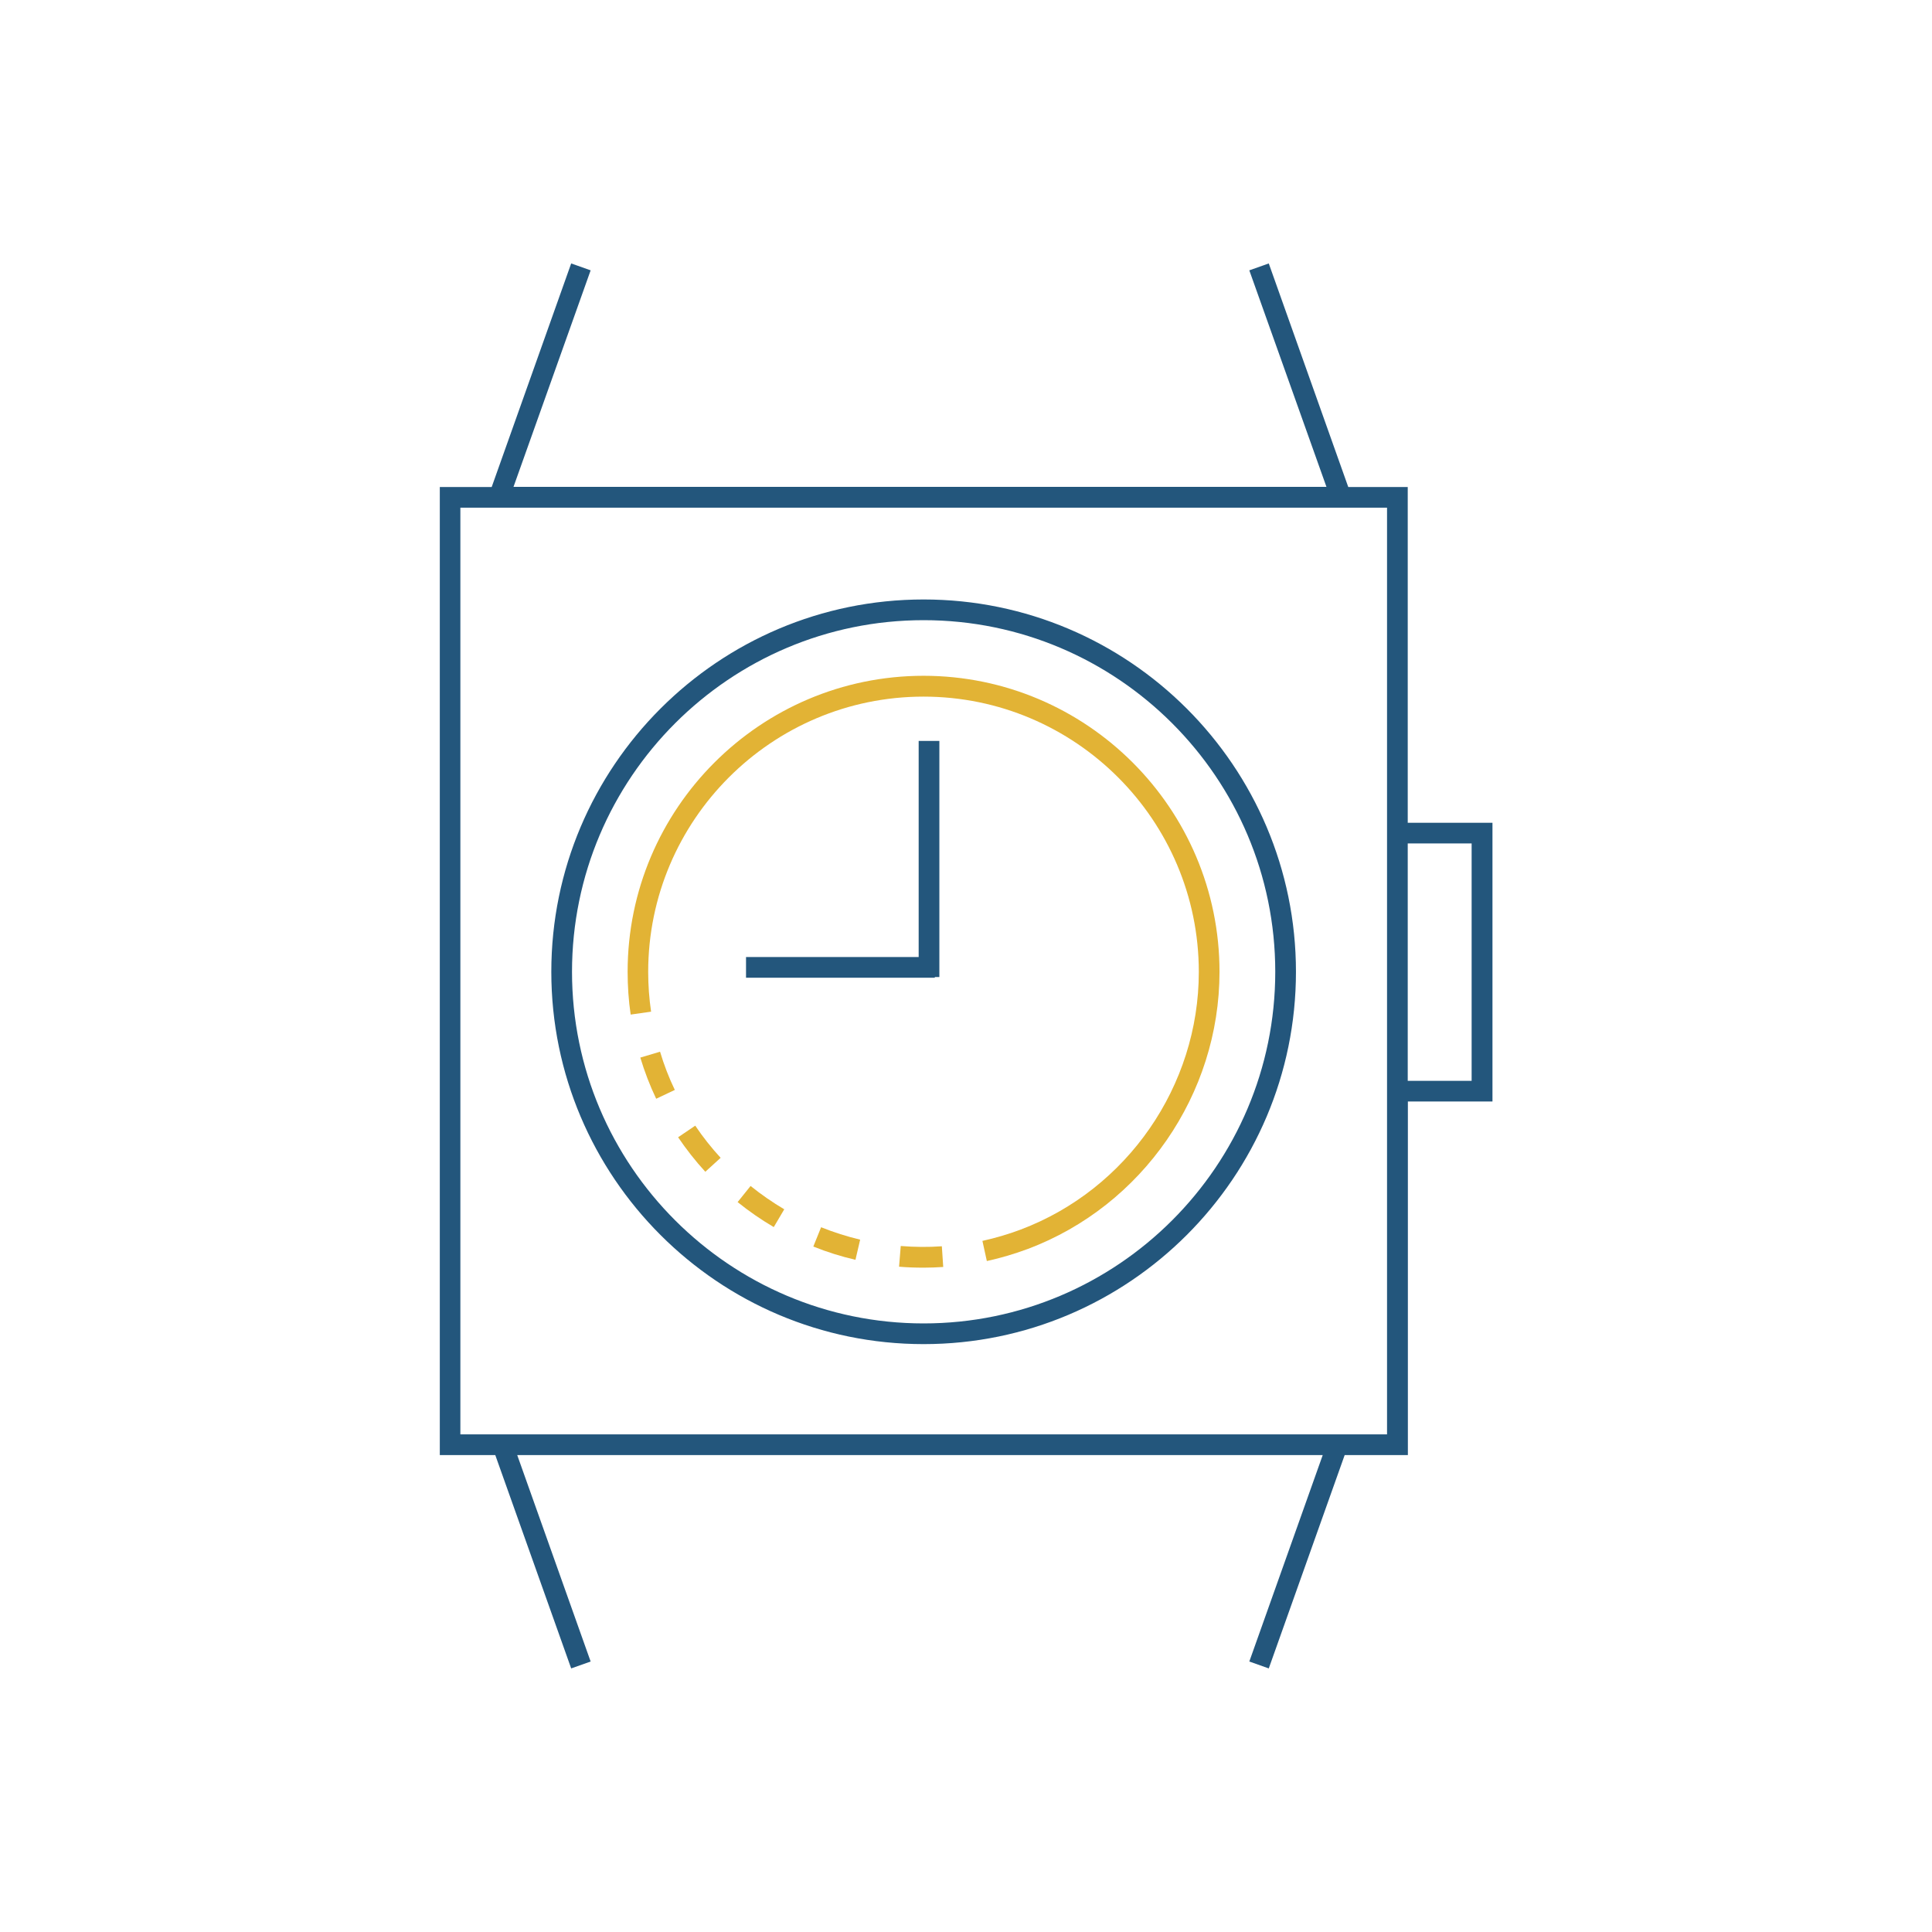
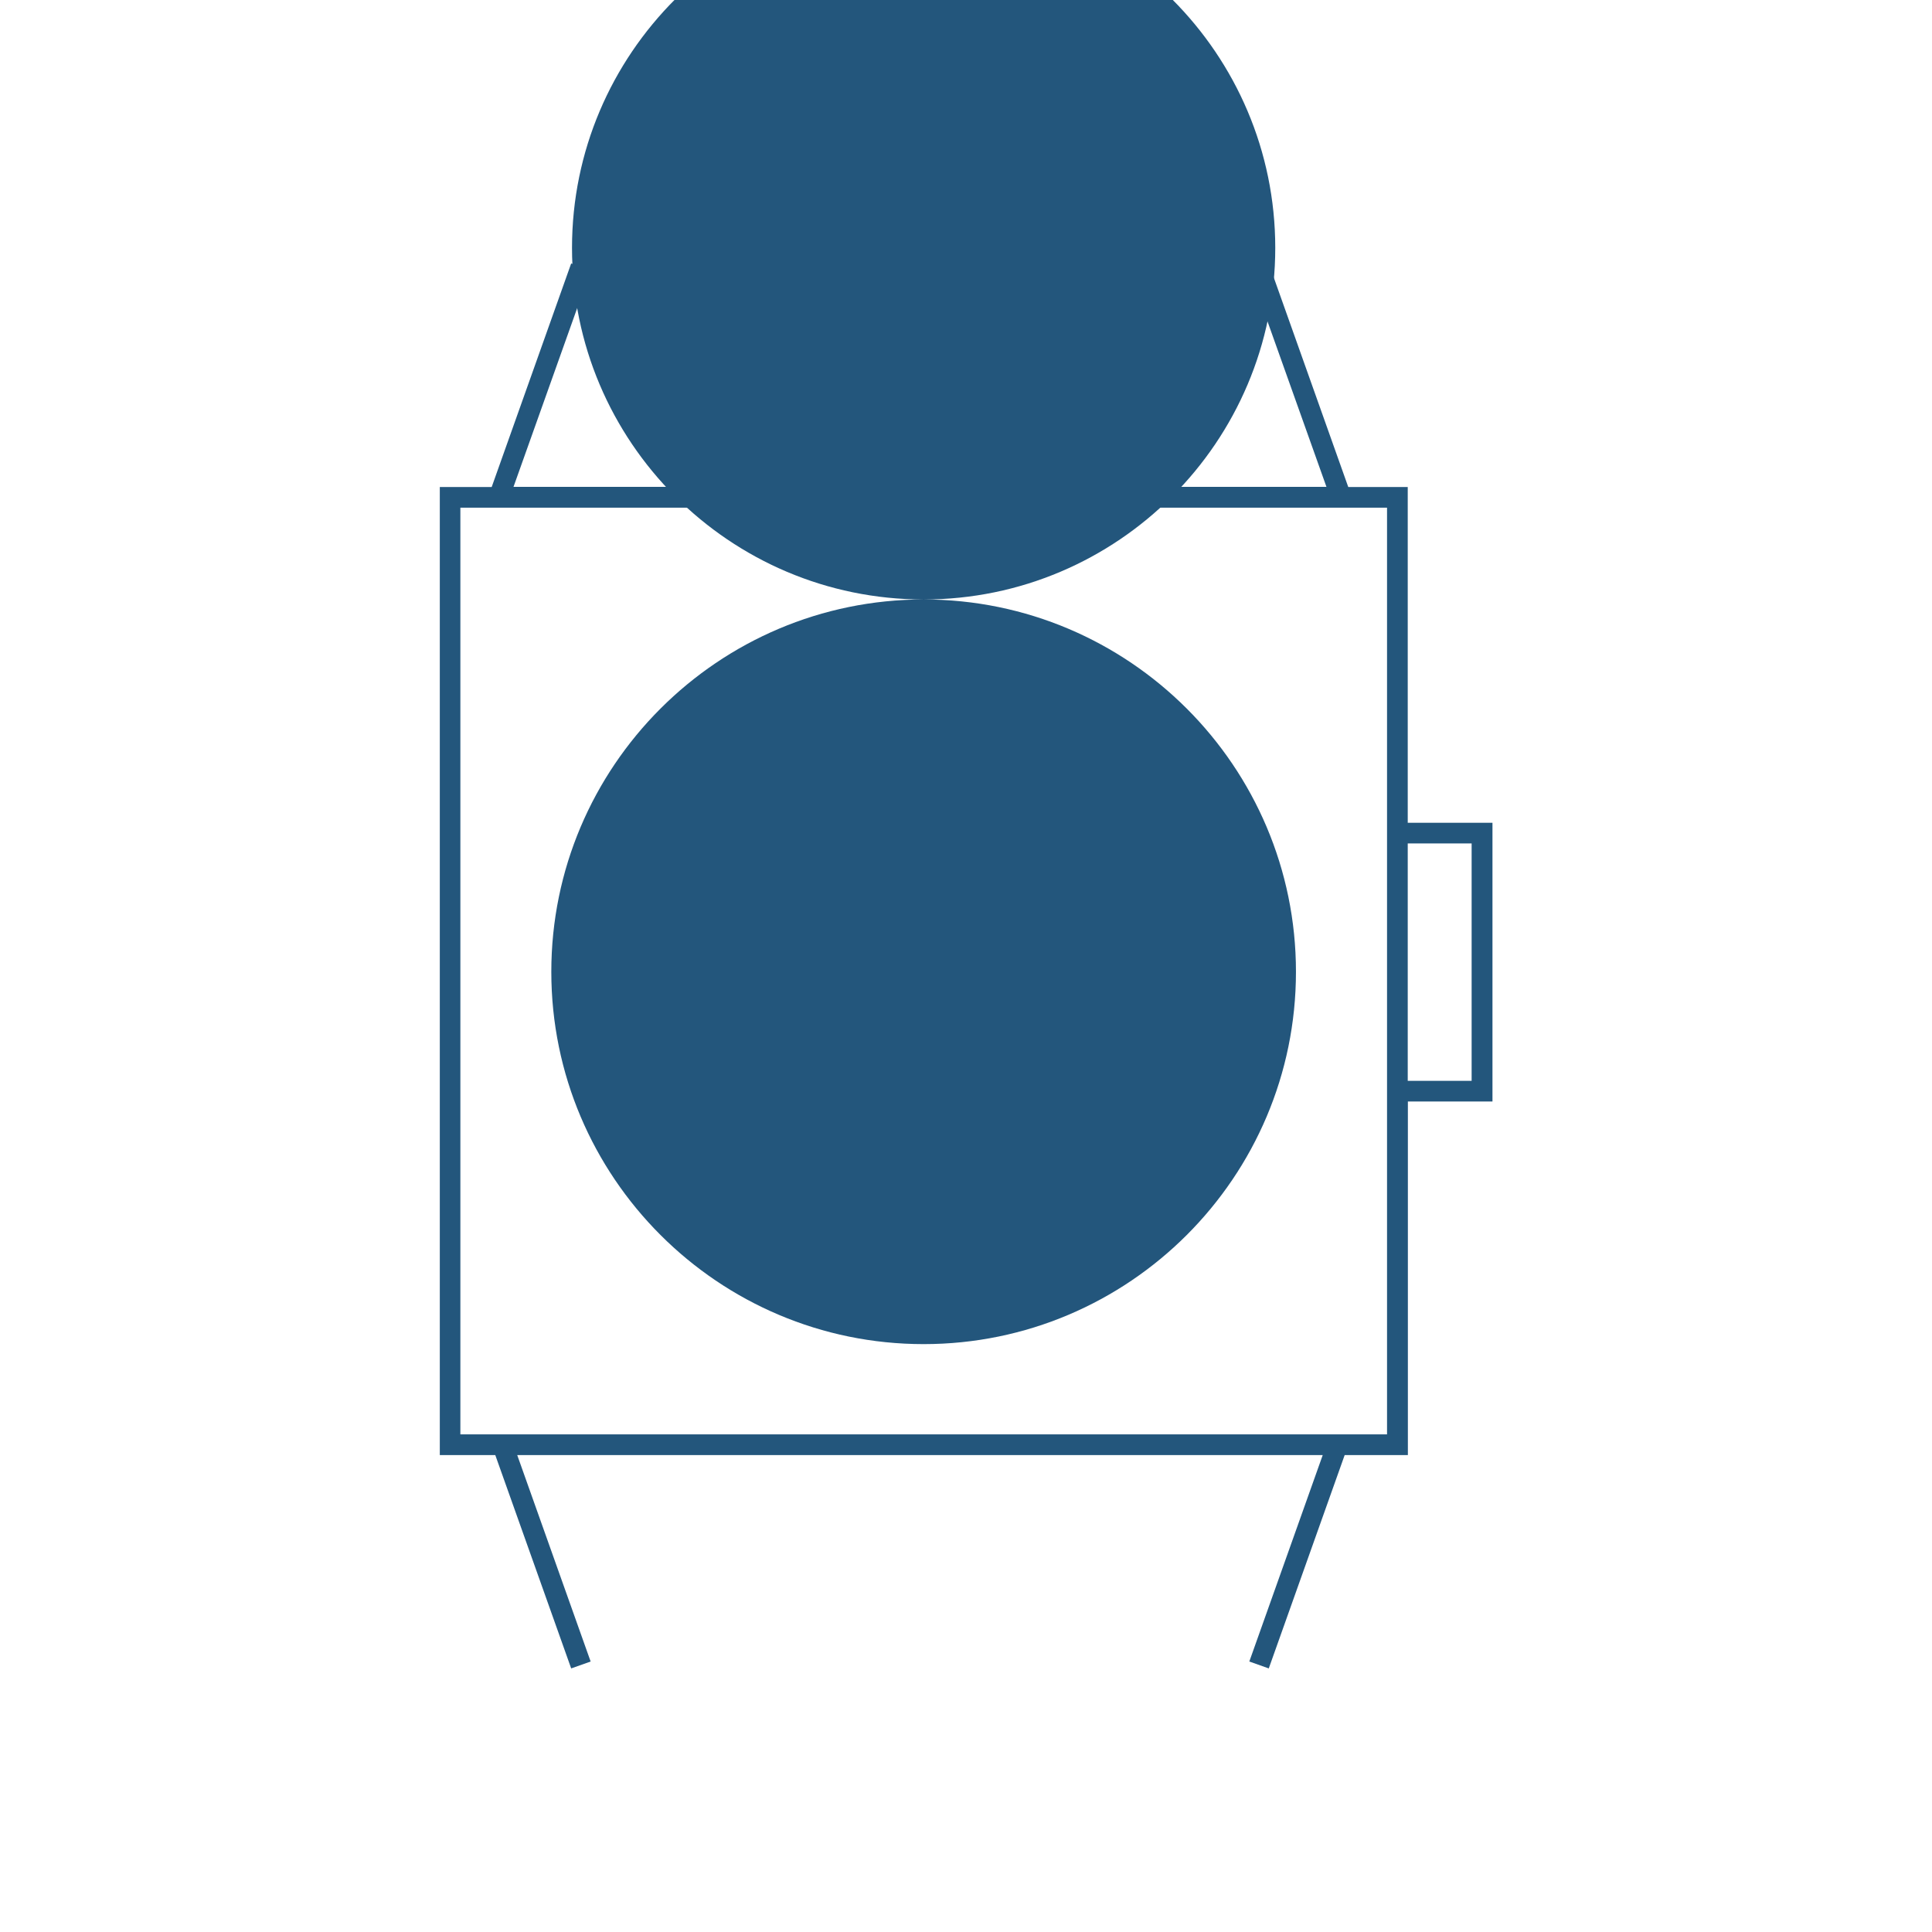
<svg xmlns="http://www.w3.org/2000/svg" id="Ebene_2" viewBox="0 0 140 140">
  <defs>
    <style>.cls-1{fill:#e2b335;}.cls-2{fill:#23567c;}</style>
  </defs>
  <g>
    <path class="cls-1" d="M65.27,90.3l-.12,1.49c.58,.05,1.18,.07,1.78,.07,.48,0,.95-.02,1.42-.05l-.1-1.5c-.98,.07-2,.06-2.97-.02Z" />
    <path class="cls-1" d="M58.94,90.33c.99,.4,2.01,.72,3.05,.96l.34-1.46c-.96-.23-1.91-.53-2.83-.9l-.56,1.39Z" />
    <path class="cls-1" d="M49.13,82.4c.6,.88,1.26,1.73,1.98,2.51l1.11-1.01c-.67-.73-1.29-1.51-1.84-2.33l-1.24,.84Z" />
    <path class="cls-1" d="M46.4,76.64c.31,1.02,.69,2.02,1.15,2.98l1.35-.64c-.43-.89-.79-1.83-1.07-2.77l-1.44,.43Z" />
    <path class="cls-1" d="M53.44,87.1c.83,.67,1.71,1.28,2.63,1.82l.76-1.29c-.85-.5-1.67-1.07-2.44-1.69l-.94,1.17Z" />
    <path class="cls-1" d="M66.93,48.97c-11.83,0-21.45,9.62-21.45,21.45,0,1.04,.07,2.08,.22,3.1l1.48-.21c-.14-.95-.21-1.92-.21-2.88,0-11,8.95-19.95,19.95-19.95s19.95,8.95,19.95,19.95c0,8.26-5.19,15.76-12.91,18.67h0c-.9,.34-1.83,.61-2.77,.82l.32,1.46c1.01-.22,2.01-.52,2.98-.88l-.26-.7,.26,.7c8.3-3.13,13.88-11.2,13.88-20.08,0-11.83-9.62-21.45-21.45-21.45Z" />
  </g>
  <g>
-     <path class="cls-2" d="M66.93,43.44c-14.88,0-26.98,12.1-26.98,26.98s12.1,26.98,26.98,26.98,26.98-12.1,26.98-26.98-12.1-26.98-26.98-26.98Zm0,52.46c-14.05,0-25.48-11.43-25.48-25.48s11.43-25.48,25.48-25.48,25.48,11.43,25.48,25.48-11.43,25.48-25.48,25.48Z" />
+     <path class="cls-2" d="M66.93,43.44c-14.88,0-26.98,12.1-26.98,26.98s12.1,26.98,26.98,26.98,26.98-12.1,26.98-26.98-12.1-26.98-26.98-26.98Zc-14.05,0-25.48-11.43-25.48-25.48s11.43-25.48,25.48-25.48,25.48,11.43,25.48,25.48-11.43,25.48-25.48,25.48Z" />
    <path class="cls-2" d="M108.14,59.62h-6.13v-24.33h-4.31l-5.76-16.2-1.41,.5,5.59,15.69H37.21l5.59-15.69-1.41-.5-5.76,16.2h-3.76V105.44h4.02l5.5,15.46,1.41-.5-5.32-14.96h58.37l-5.32,14.96,1.41,.5,5.5-15.46h4.58v-25.62h6.13v-20.2Zm-7.63,44.32h-4.13s0,0,0,0H36.94s-.03,0-.03,0h-3.55V36.79H100.51v22.83h0v20.2h0v24.12Zm6.13-25.62h-4.63v-17.2h4.63v17.2Z" />
-     <polygon class="cls-2" points="66.57 69.35 54.06 69.35 54.06 70.85 67.74 70.85 67.74 70.8 68.07 70.8 68.07 53.69 66.57 53.69 66.57 69.35" />
  </g>
</svg>